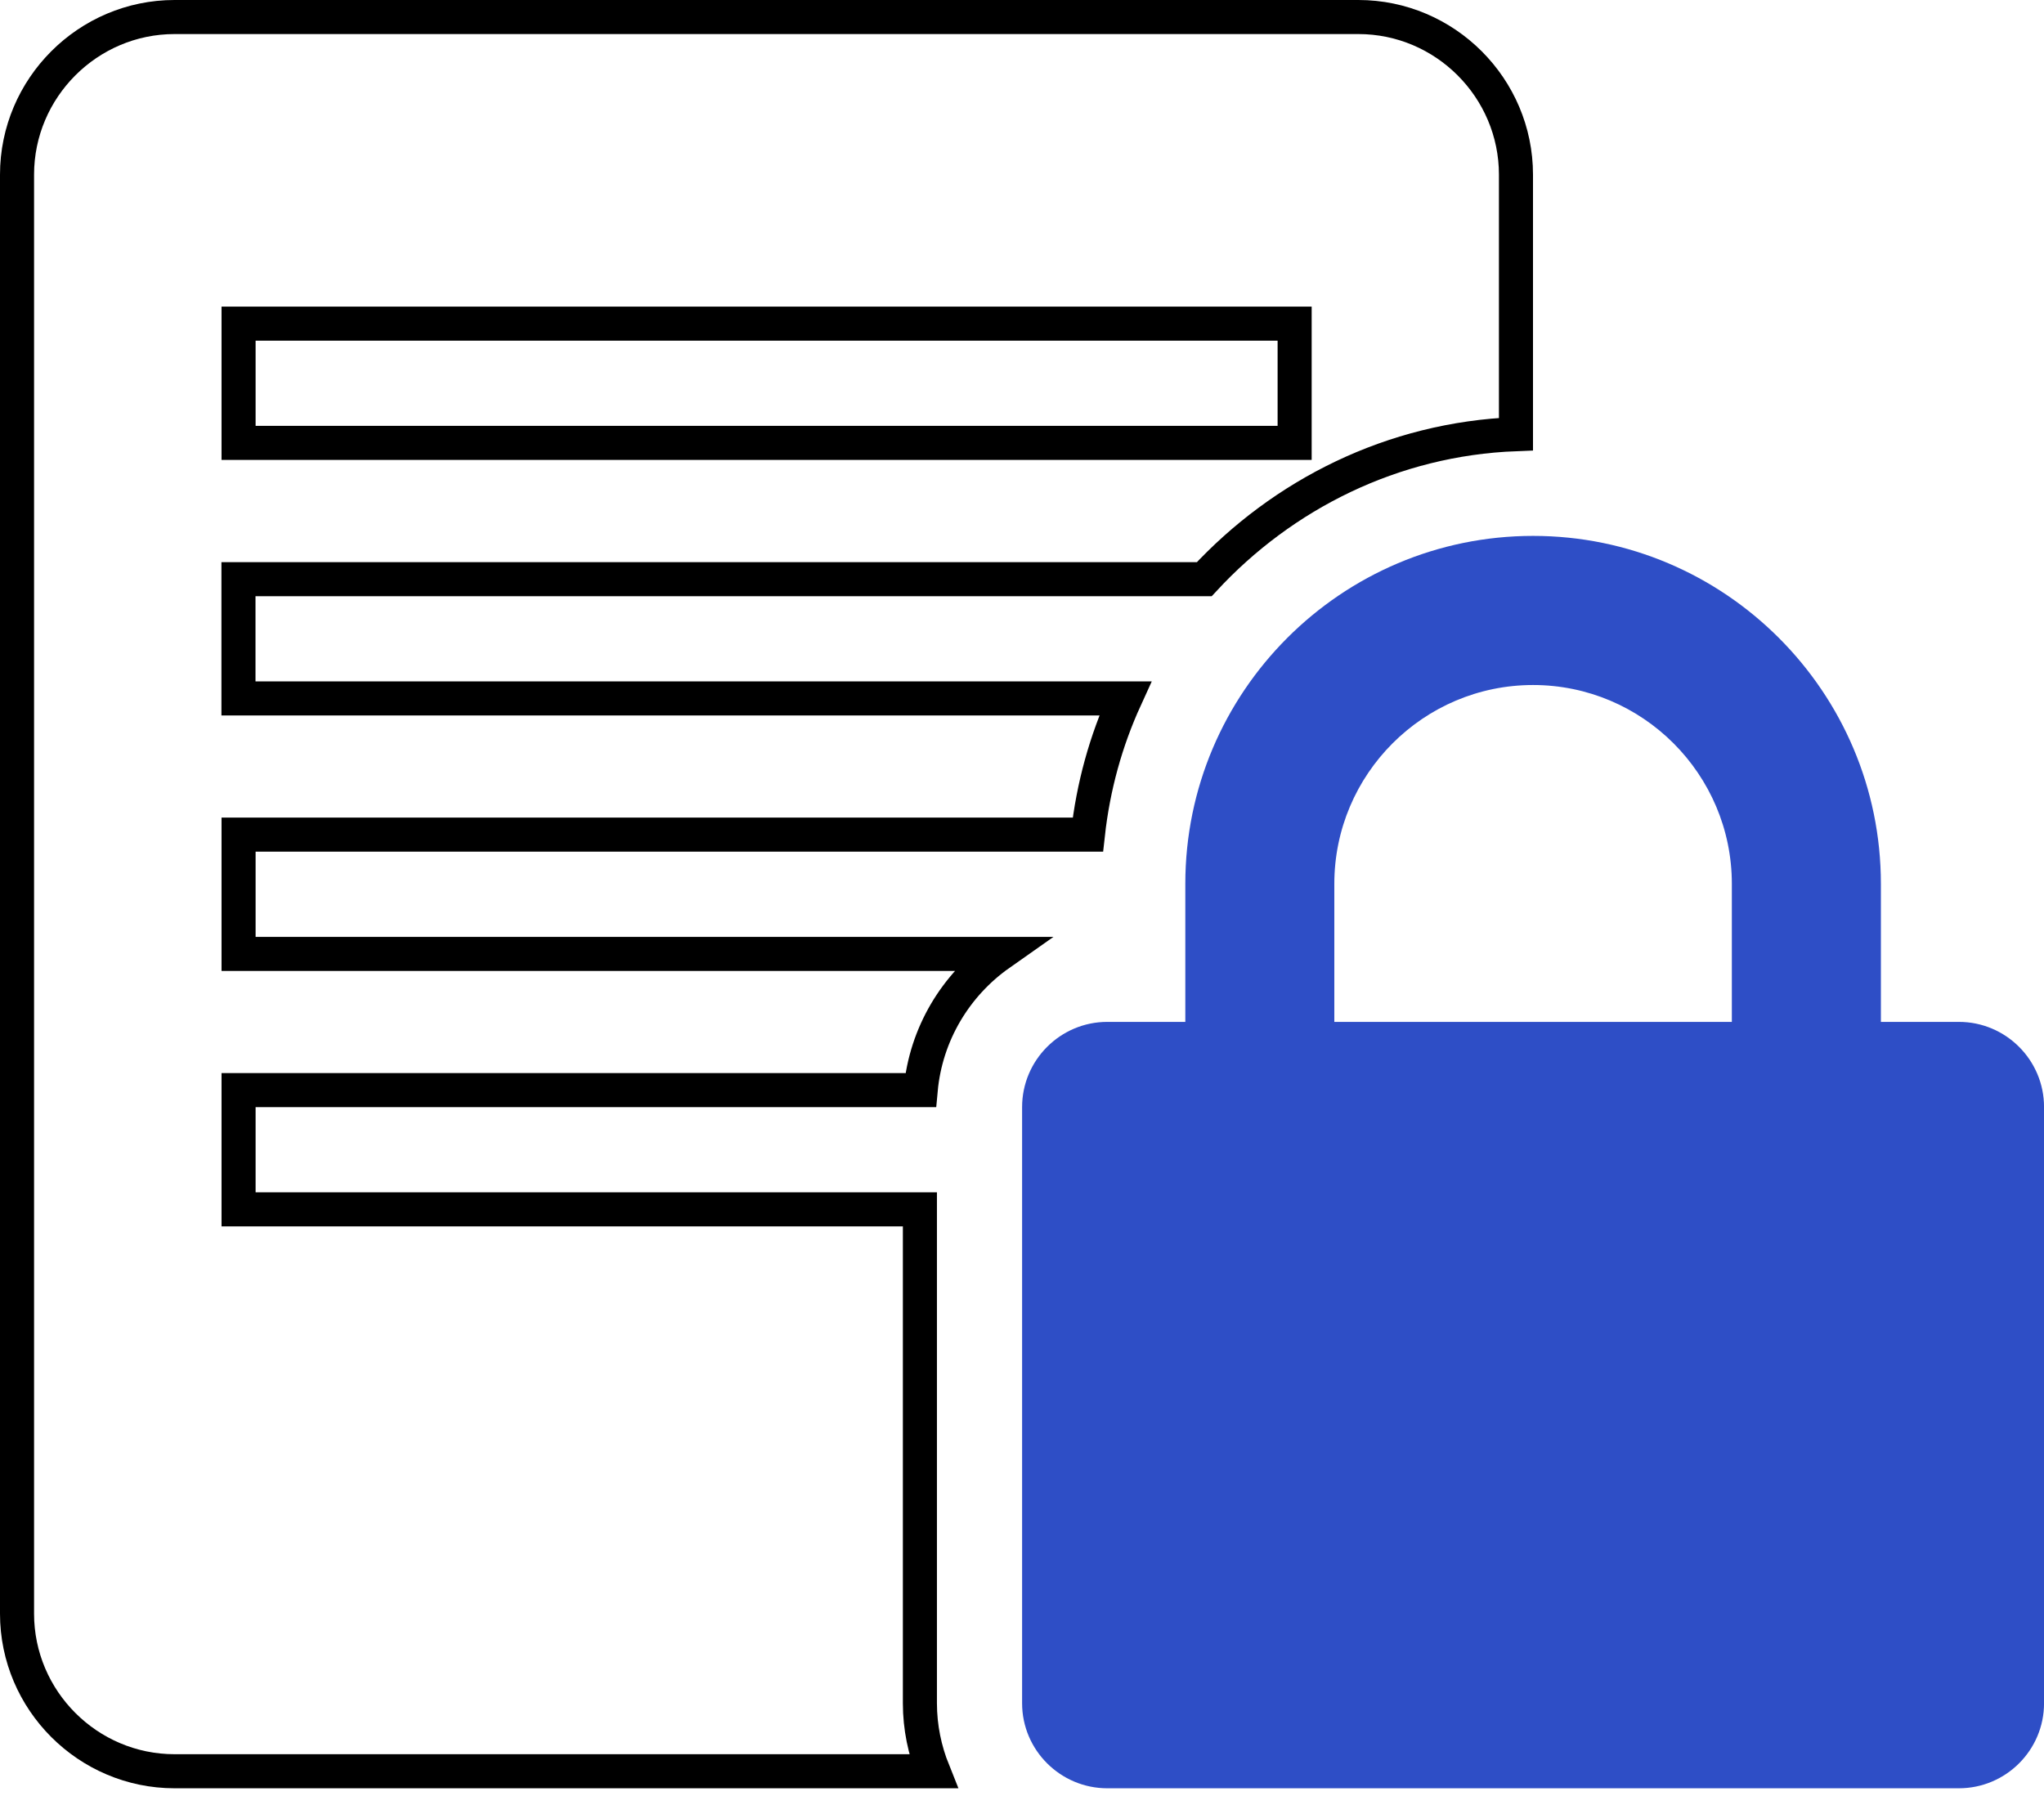
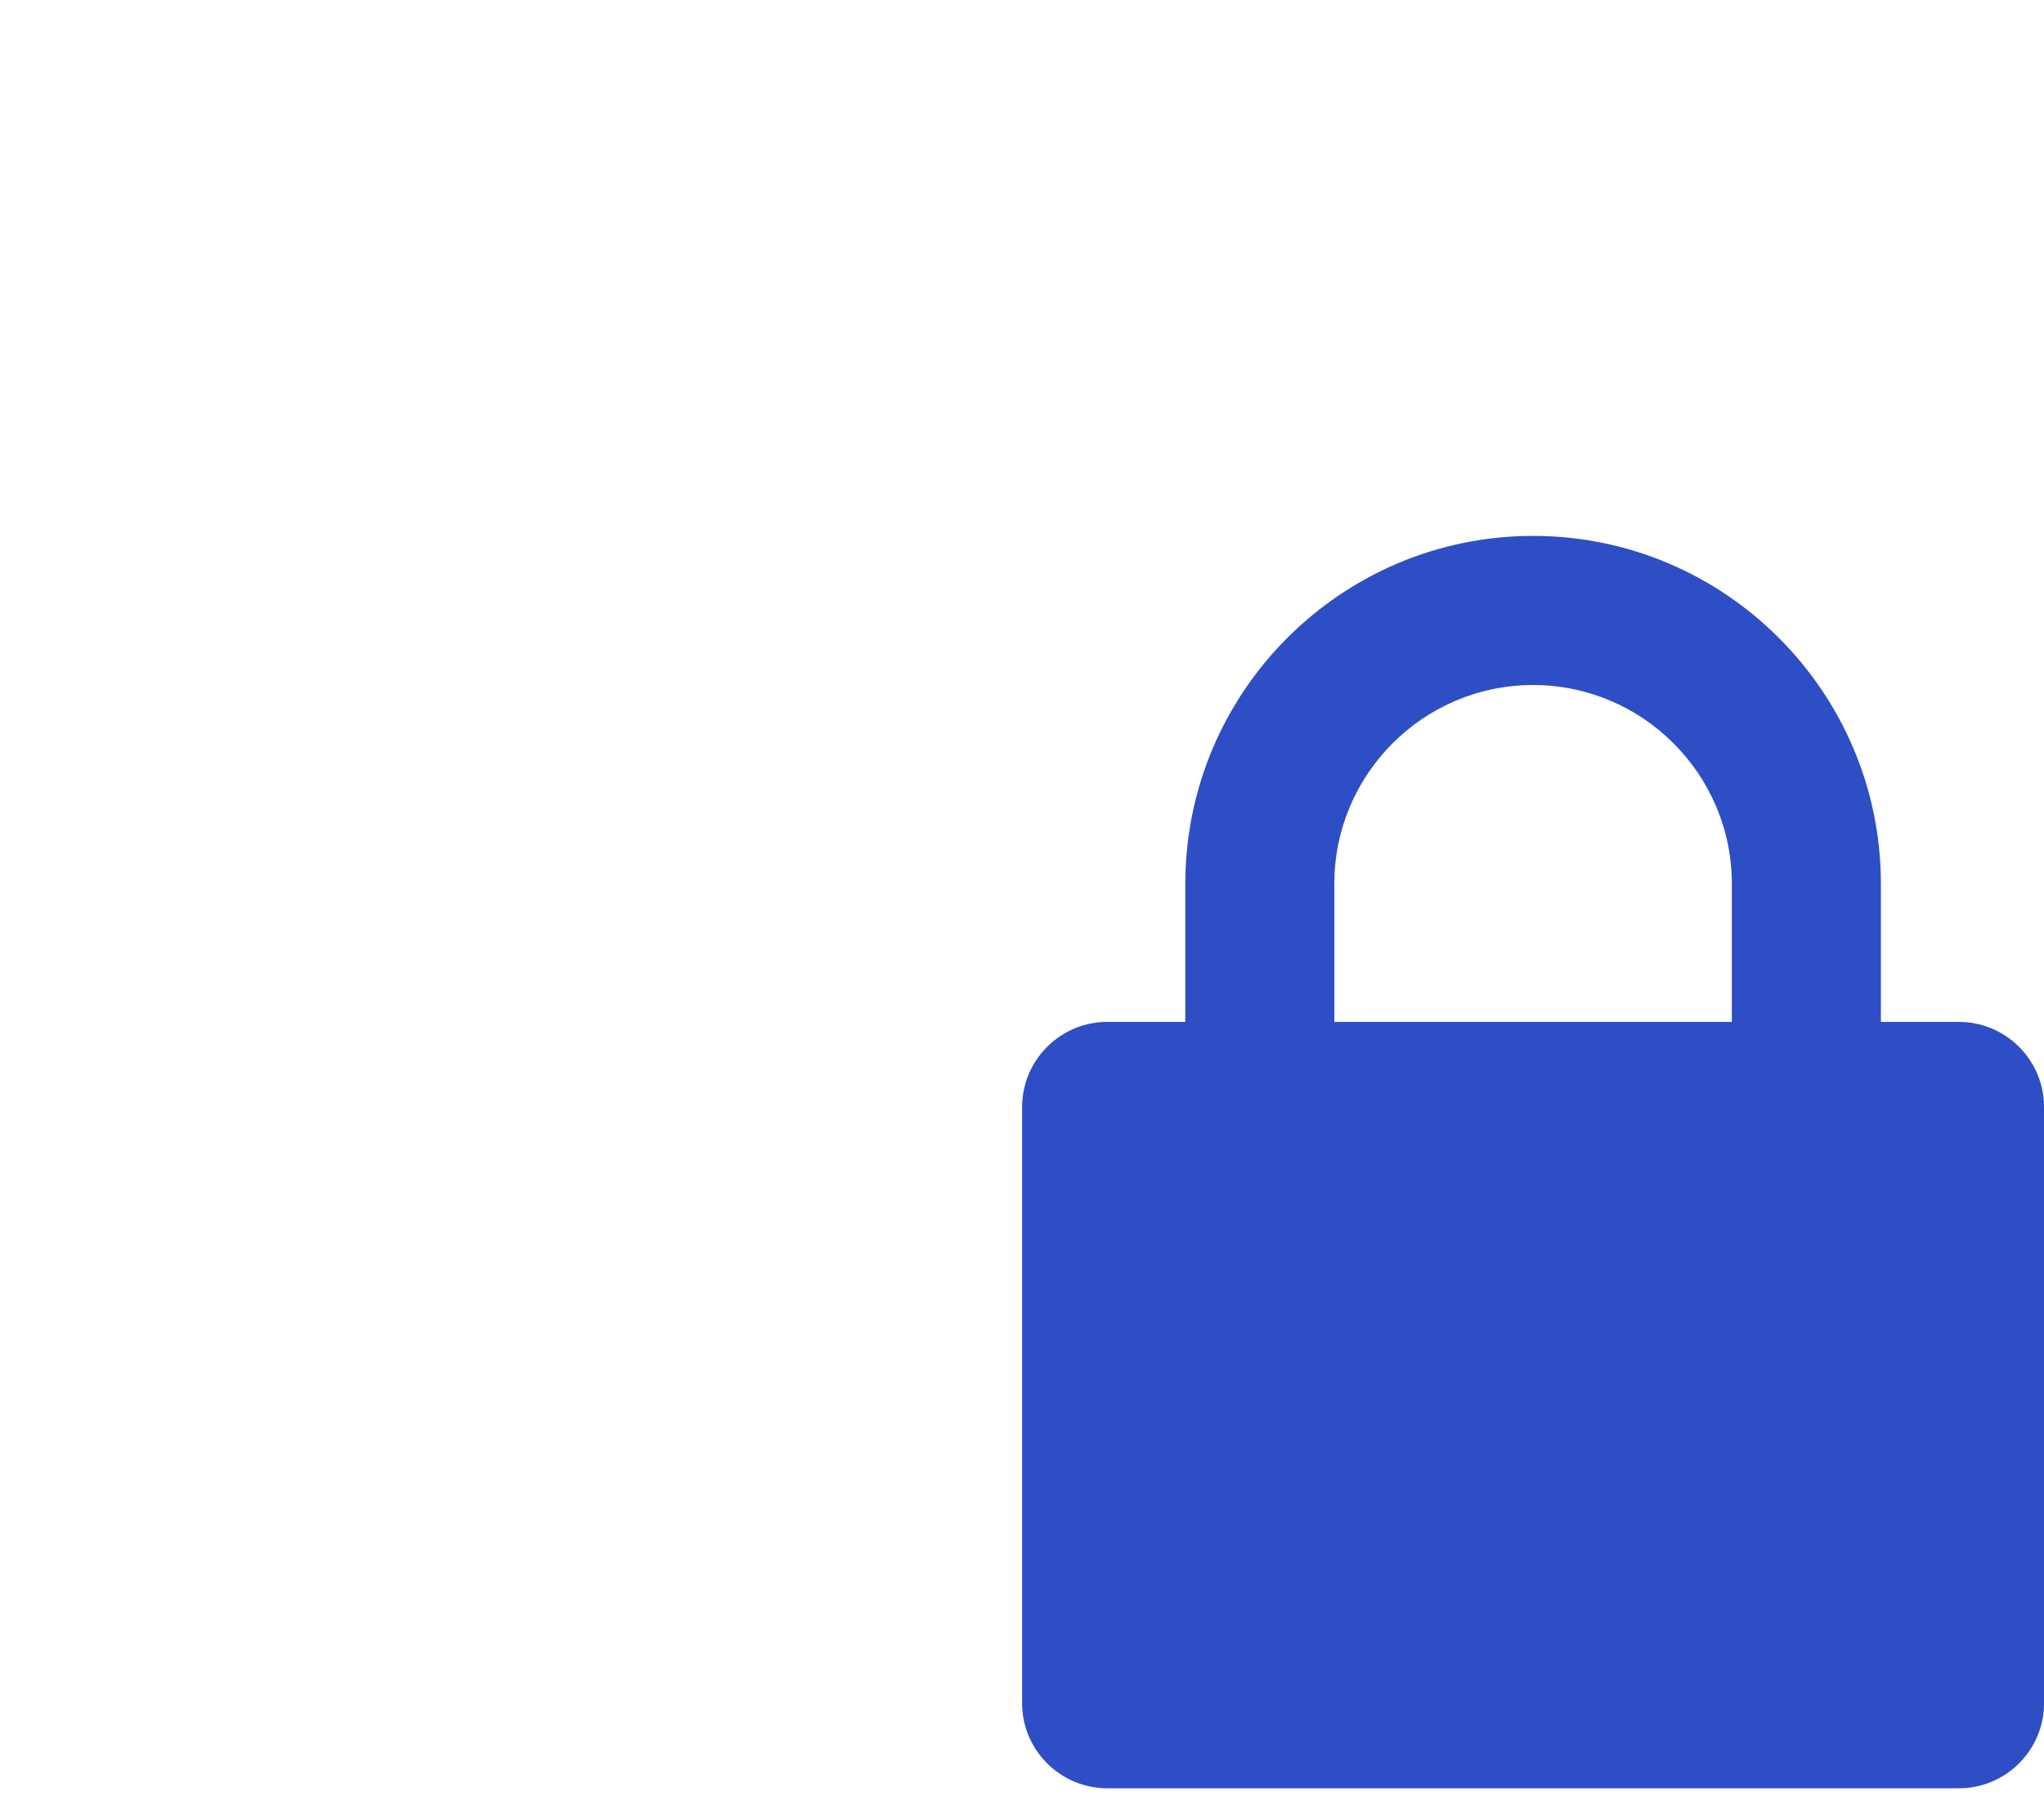
<svg xmlns="http://www.w3.org/2000/svg" width="60" height="53" viewBox="0 0 60 53" fill="none">
-   <path d="M7.003 35.005V35.505H7.503H27.003V50.005C27.003 50.714 27.147 51.386 27.394 52.001H5.124C2.581 52.001 0.5 49.922 0.5 47.375V5.128C0.5 2.581 2.581 0.5 5.124 0.5H39.874C42.419 0.5 44.5 2.581 44.5 5.128V12.746C40.874 12.884 37.652 14.518 35.35 17.004H7.5H7V17.504V20.005V20.505H7.5H33.031C32.463 21.749 32.089 23.091 31.934 24.503H7.503H7.003V25.003V27.505V28.005H7.503H29.345C28.059 28.91 27.176 30.353 27.026 32.004H7.503H7.003V32.504V35.005ZM7.503 9.501H7.003V10.001V12.503V13.003H7.503H37.503H38.003V12.503V10.001V9.501H37.503H7.503Z" stroke="black" />
  <path d="M57.503 30.001H55.212V25.948C55.212 20.316 50.63 15.733 45.003 15.733C39.376 15.733 34.794 20.311 34.794 25.948V30.001H32.503C31.127 30.001 30.003 31.122 30.003 32.503V50.005C30.003 51.382 31.129 52.501 32.503 52.501H57.502C58.88 52.501 60.001 51.381 60.001 50.005V32.503C60.003 31.122 58.878 30.001 57.503 30.001ZM39.168 25.948C39.168 22.728 41.786 20.111 45.002 20.111C48.218 20.111 50.837 22.731 50.837 25.948V30.001H39.168V25.948Z" fill="#2E4EC6" />
</svg>